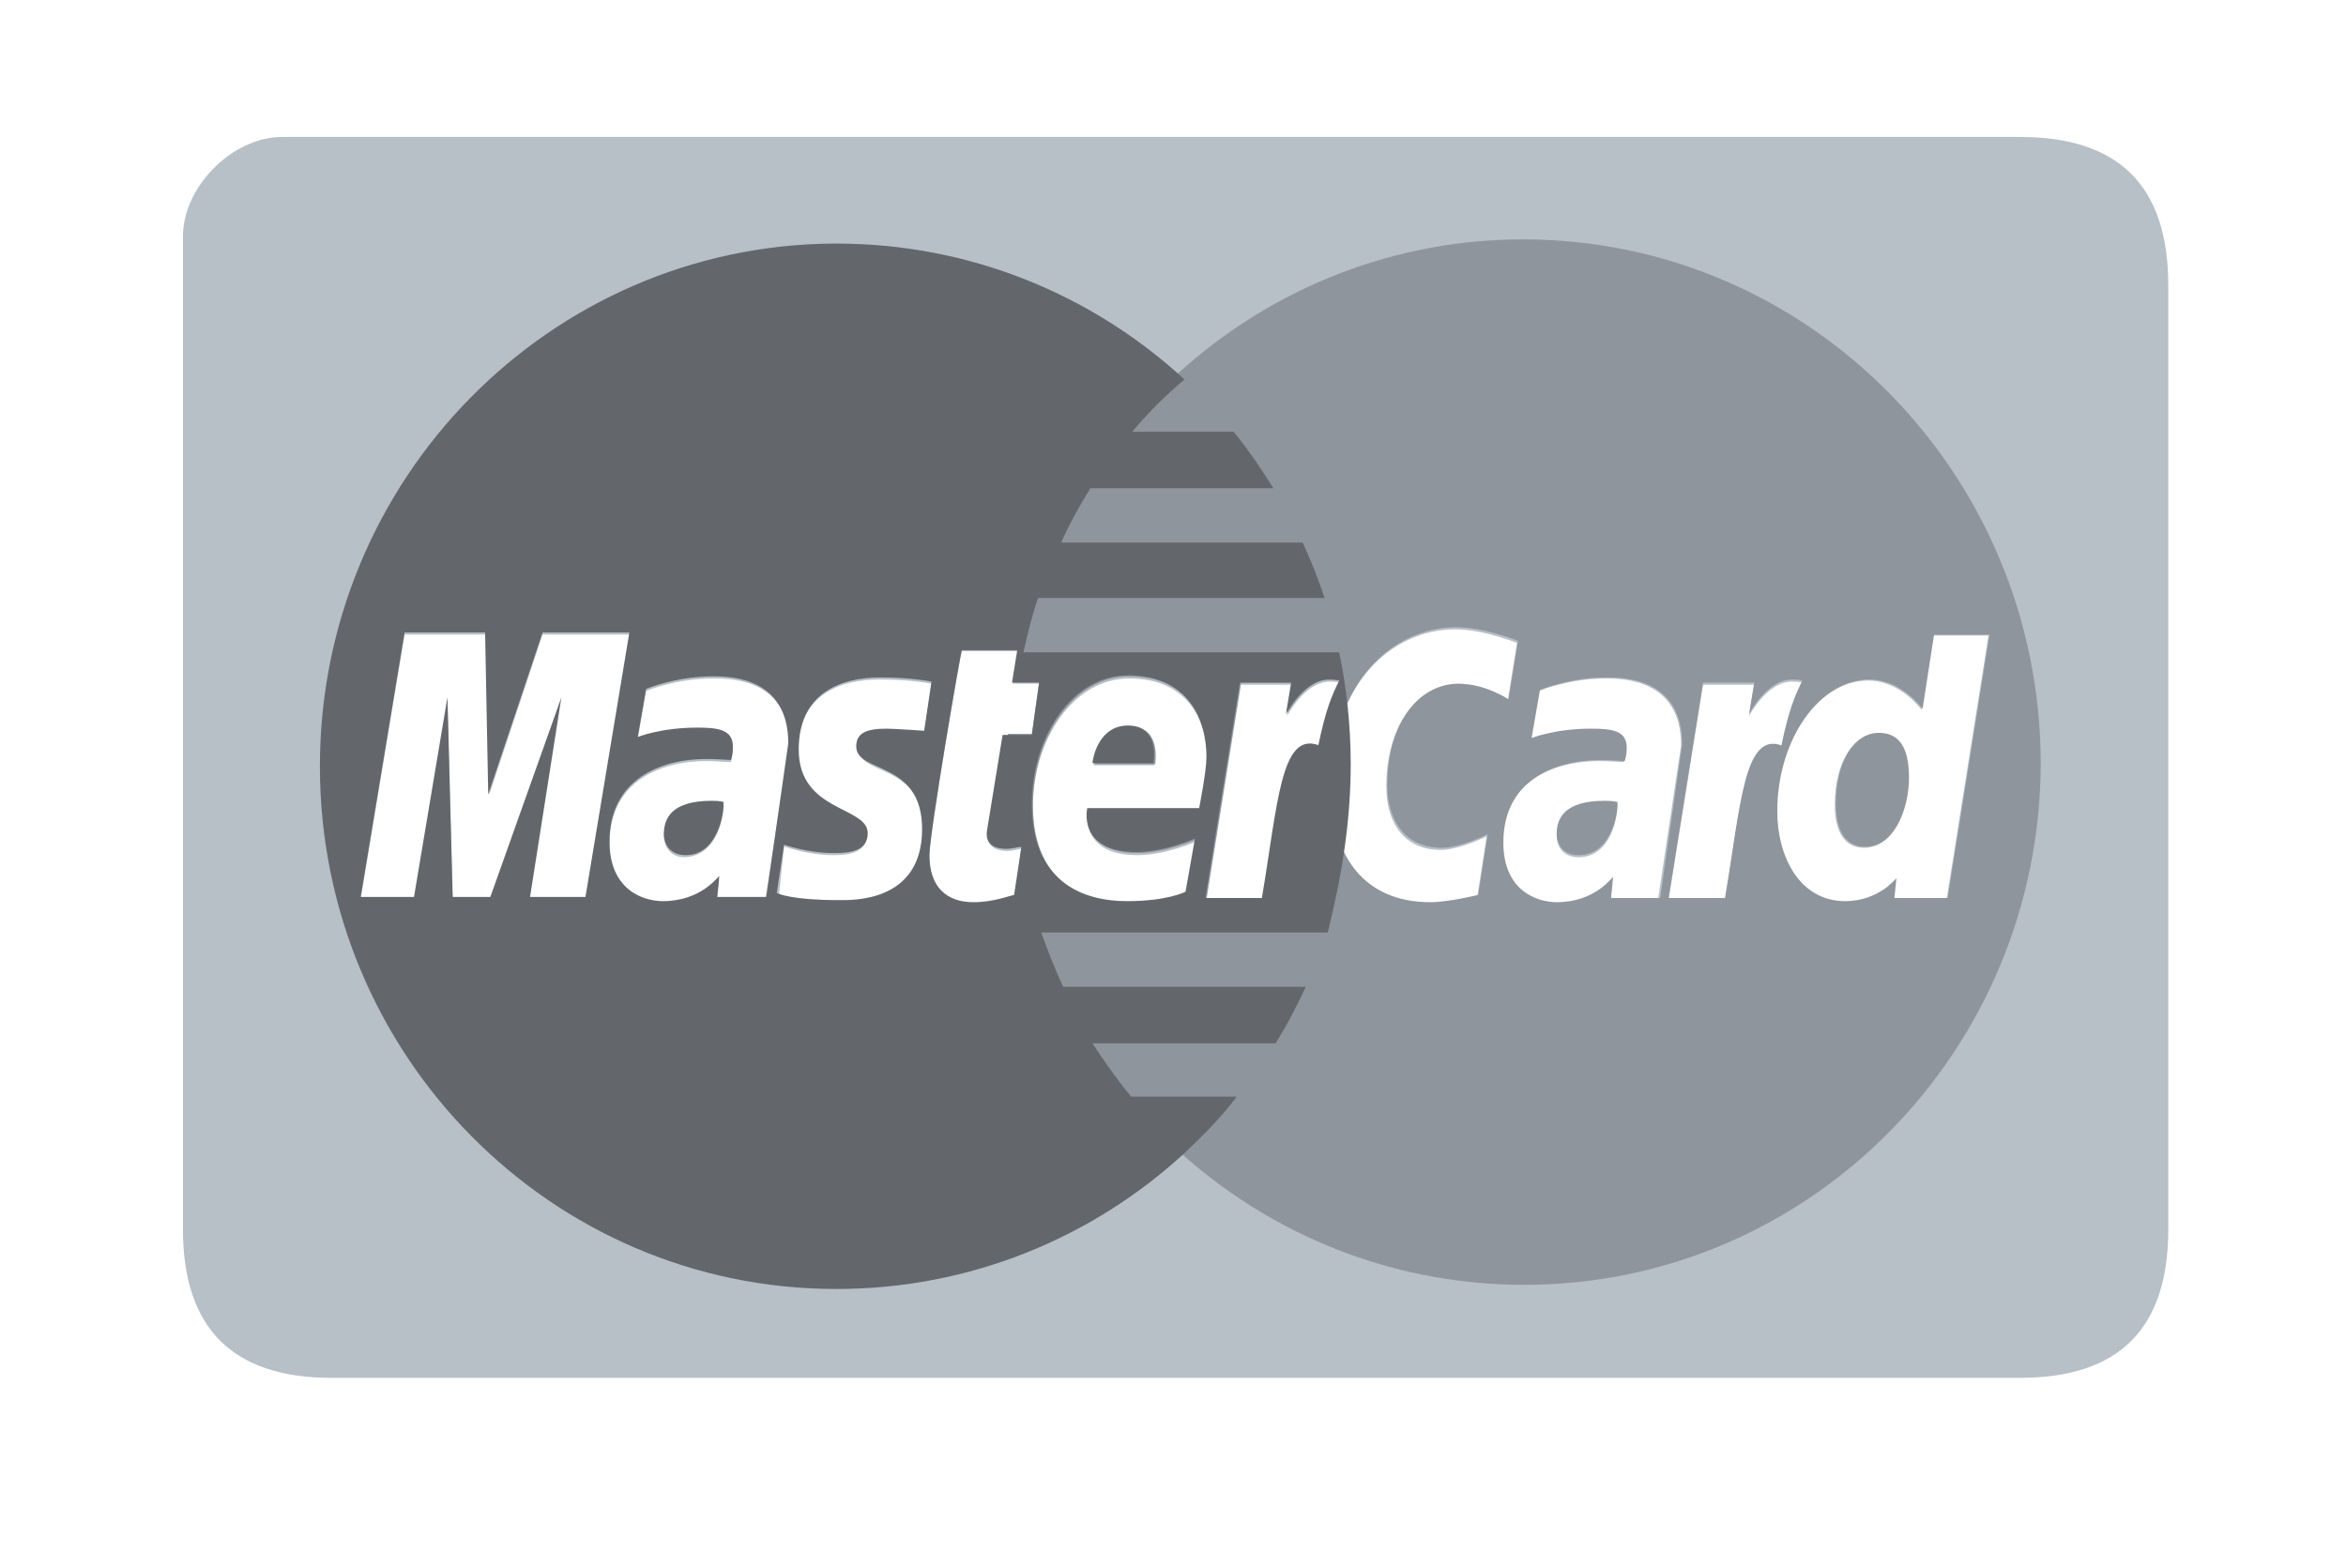
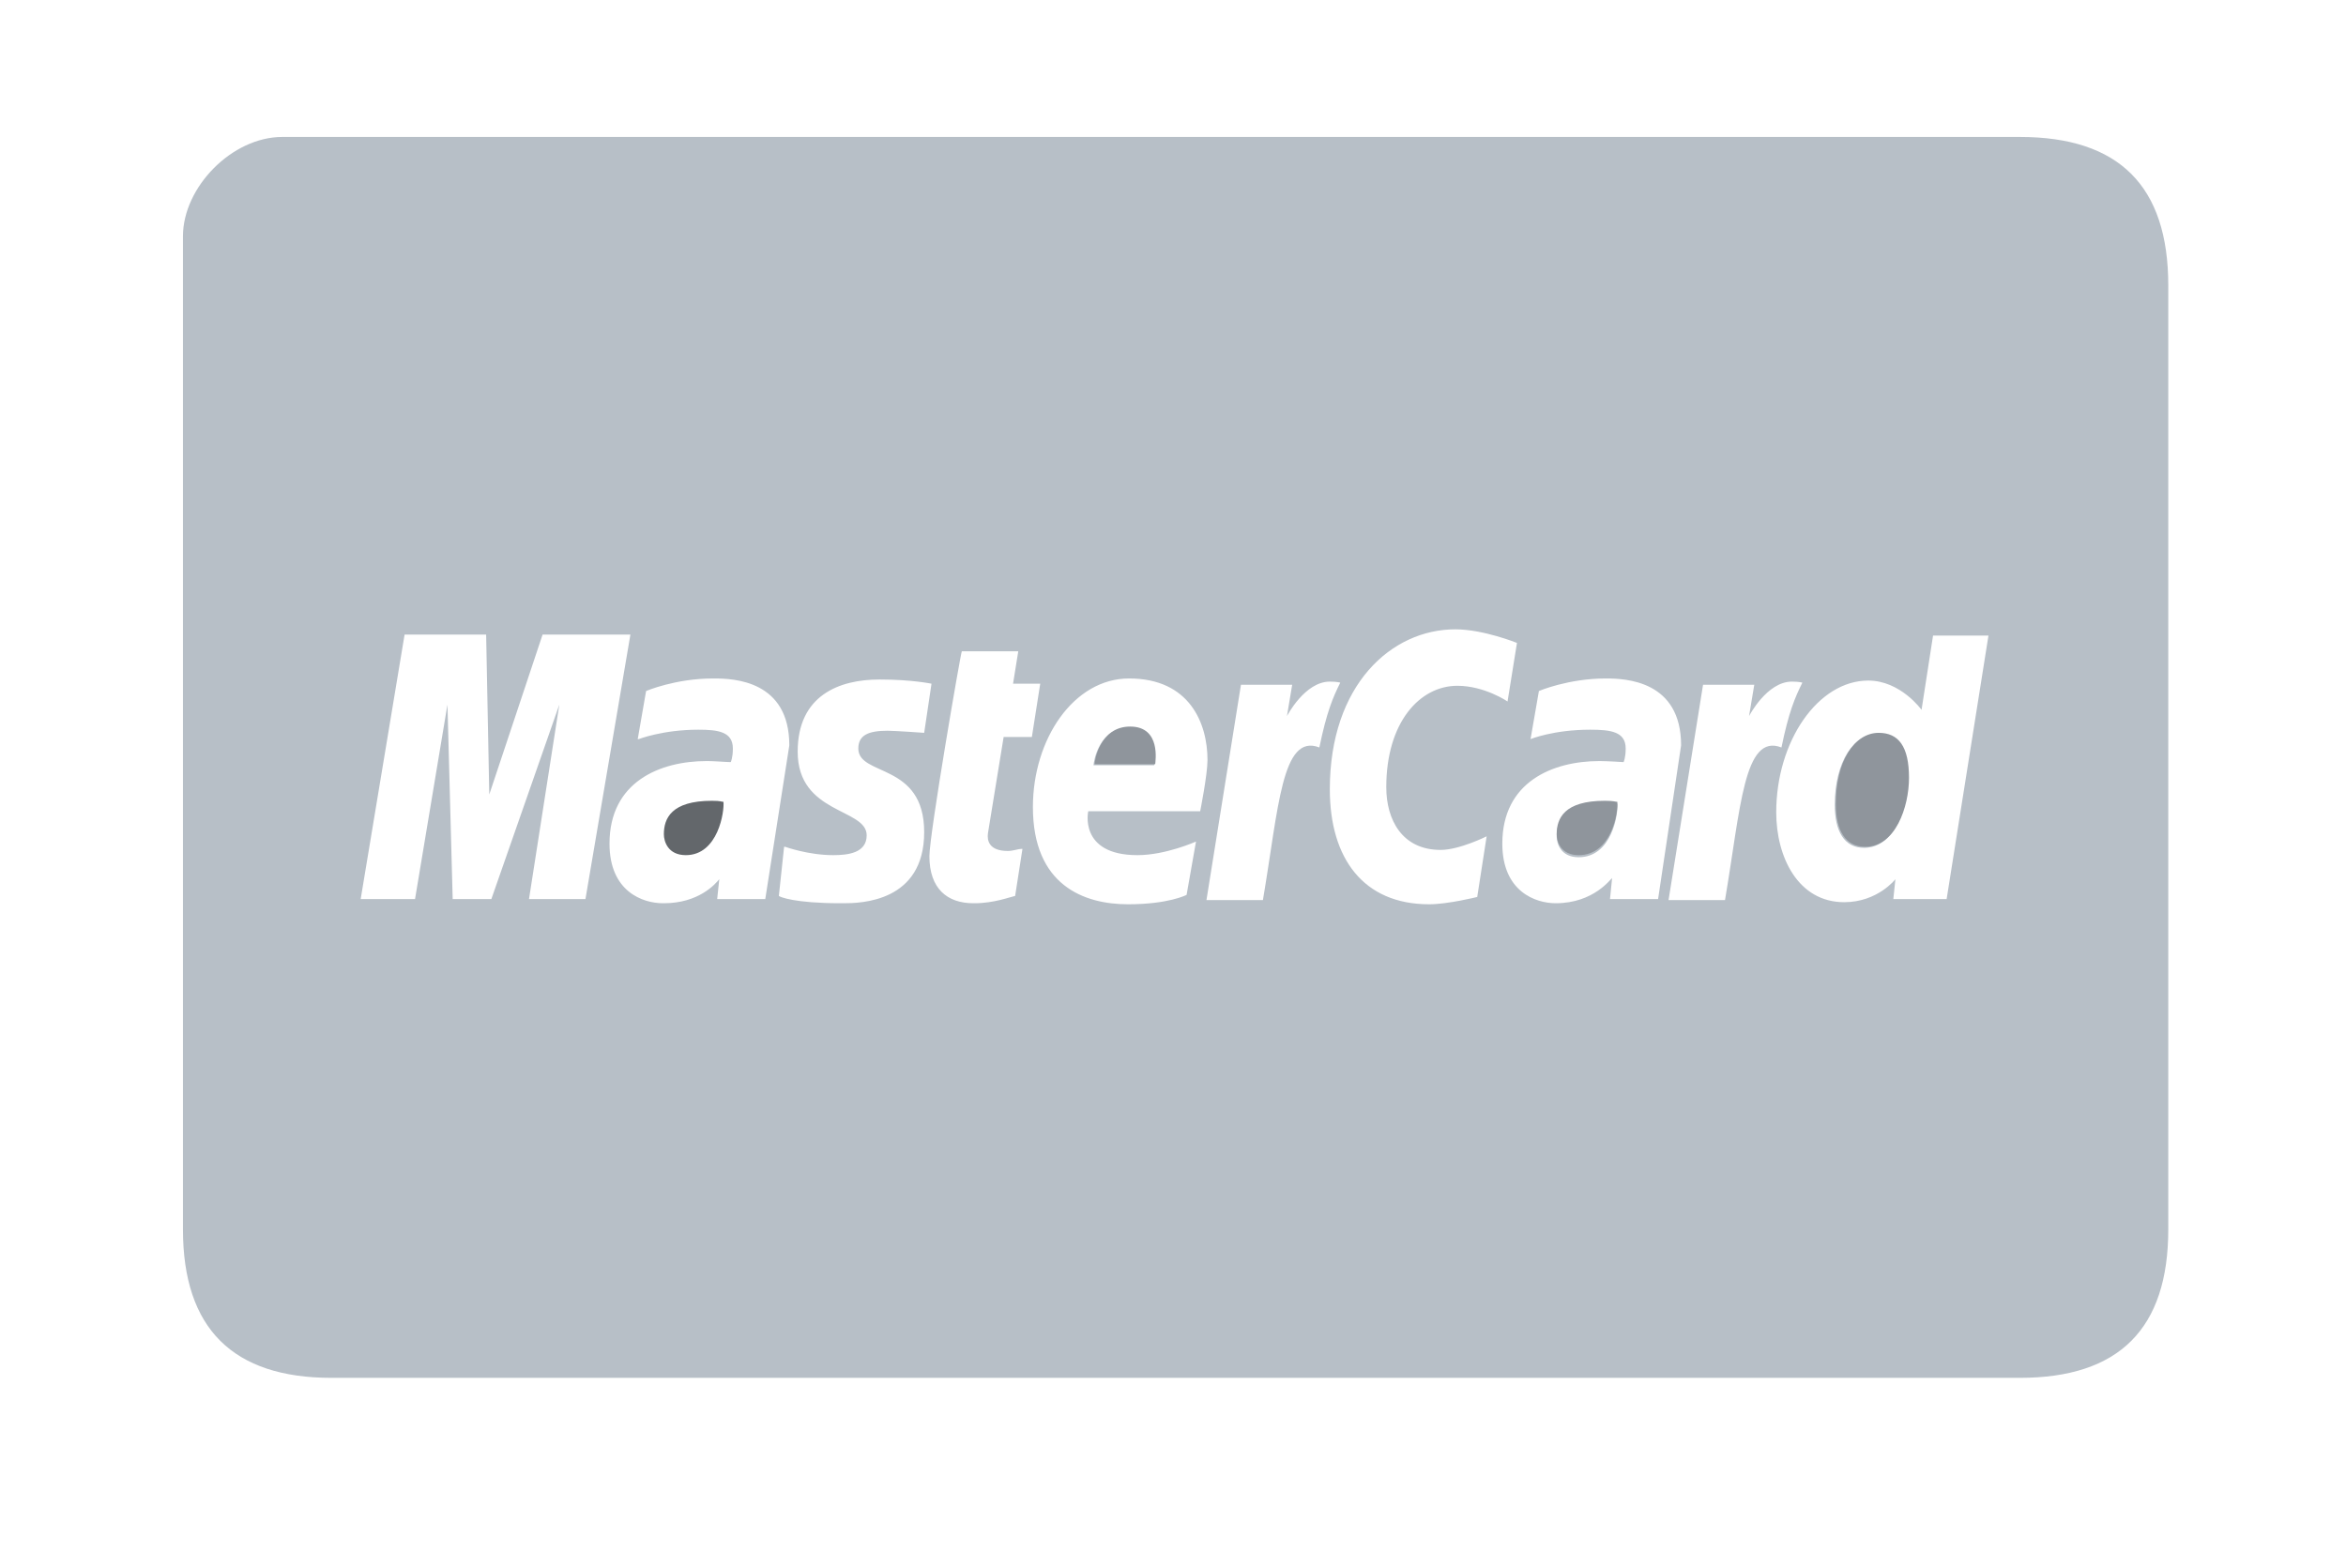
<svg xmlns="http://www.w3.org/2000/svg" version="1.1" id="katman_1" x="0px" y="0px" viewBox="0 0 224.4 150" style="enable-background:new 0 0 224.4 150;" xml:space="preserve">
  <style type="text/css">
	.st0{fill-rule:evenodd;clip-rule:evenodd;fill:#B7BFC7;}
	.st1{fill-rule:evenodd;clip-rule:evenodd;fill:#8F959C;}
	.st2{fill:#63676B;}
</style>
  <g>
    <g>
      <path class="st0" d="M108,69.6c-2.9,0-3.4,3.3-3.4,3.6h5.8C110.4,73,111,69.6,108,69.6z" />
-       <path class="st0" d="M69.2,76.9C69.1,76.9,69.2,76.9,69.2,76.9c-0.1,0-0.2-0.1-1.1-0.1c-3.8,0-4.6,1.8-4.6,3.2c0,0.7,0.4,2,2,2    C68.7,81.9,69.3,77.8,69.2,76.9z" />
      <path class="st0" d="M179.6,70.2c-2.3,0-4.1,2.7-4.1,6.8c0,2.5,0.9,4.1,2.8,4.1c2.9,0,4.2-3.8,4.2-6.6    C182.5,71.5,181.5,70.2,179.6,70.2z" />
      <path class="st0" d="M153.5,76.8c-3.9,0-4.6,1.7-4.6,3.2c0,0.7,0.4,2,2.1,2c3.2,0,3.8-4.2,3.7-5.1    C154.5,76.9,154.4,76.8,153.5,76.8z" />
      <path class="st0" d="M193.2,13.1c-9.5,0-110.1,0-166.2,0c-4.8,0-9.5,4.8-9.5,9.5v95c0,9.5,4.8,14.2,14.2,14.2c53,0,152,0,161.5,0    s14.2-4.7,14.2-14.2V27.3C207.4,17.8,202.7,13.1,193.2,13.1z M56,86h-5.3h-0.1l2.9-18.6L47,86h-0.1h-3.5h-0.1l-0.5-18.6L39.7,86    h-0.1h-5h-0.1l4.2-25.3h0.1h7.6h0.1L46.8,76l5.1-15.3H52h8.2h0.1L56,86L56,86z M73.2,86h-4.5h-0.1l0.2-1.9c-0.4,0.5-2,2.3-5.3,2.3    c0,0,0,0-0.1,0l0,0c-1.9,0-5.1-1.1-5.1-5.7c0-5.9,4.8-7.9,9.3-7.9c0,0,0,0,0.1,0l0,0c0.6,0,1.8,0.1,2.2,0.1c0,0,0.2-0.4,0.2-1.3    c0-1.6-1.4-1.8-3.3-1.8c-3.4,0-5.7,0.9-5.7,0.9l0,0c-0.1,0-0.1,0-0.1,0l0.8-4.6c0,0,2.8-1.2,6.4-1.2c0,0,0,0,0.1,0l0,0    c1.9,0,7.2,0.2,7.2,6.4L73.2,86L73.2,86z M88.4,70.1c0,0-2.8-0.2-3.5-0.2c-1.8,0-2.8,0.4-2.8,1.7c0,2.7,6.3,1.3,6.3,8    s-6.1,6.8-7.7,6.8c-0.1,0-0.2,0-0.3,0c-4.4,0-5.8-0.6-5.9-0.7L75,81c0,0,0,0,0.1,0l0,0c0,0,2.2,0.8,4.6,0.8c1.4,0,3.2-0.2,3.2-1.9    c0-2.6-6.6-2-6.6-8c0-5.4,4-6.9,7.8-6.9c0,0,0,0,0.1,0l0,0c3,0,4.9,0.4,4.9,0.4L88.4,70.1C88.5,70.1,88.5,70.1,88.4,70.1    L88.4,70.1z M98.7,70.5H96l-1.5,9.2c-0.1,0.7,0.1,1.7,1.9,1.7c0.5,0,1-0.2,1.3-0.2l0,0h0.1l-0.7,4.5c-0.5,0.1-2,0.7-3.9,0.7l0,0    c0,0,0,0-0.1,0c-2.5,0-4.2-1.4-4.2-4.5c0-2.1,3-19.5,3.1-19.6h0.1h5.2h0.1l-0.5,3.1h2.5h0.1L98.7,70.5L98.7,70.5L98.7,70.5z     M108.8,81.8c2.7,0,5.6-1.3,5.6-1.3l-0.9,5.1c0,0-1.7,0.9-5.6,0.9c-4.2,0-9.1-1.8-9.1-9.3c0-6.5,3.9-12.3,9.2-12.3    c5.8,0,7.5,4.3,7.5,7.8c0,1.4-0.7,4.9-0.7,4.9h-10.7C104.1,77.5,103.1,81.8,108.8,81.8z M120.8,86.1h-5.4l3.3-20.6h4.9l-0.5,3    c0,0,1.7-3.3,4.1-3.3c0.7,0,1,0.1,1,0.1c-0.7,1.4-1.3,2.8-2,6.2C122.6,70.1,122.3,77.3,120.8,86.1z M141.3,85.8    c0,0-2.8,0.7-4.6,0.7c-6.3,0-9.5-4.4-9.5-11c0-10,5.9-15.3,12-15.3c2.7,0,5.9,1.3,5.9,1.3l-0.9,5.6c0,0-2.2-1.5-4.8-1.5    c-3.6,0-6.8,3.5-6.8,9.7c0,3.1,1.5,6,5.2,6c1.8,0,4.4-1.3,4.4-1.3L141.3,85.8z M154,86l0.2-2c-0.1,0-1.7,2.4-5.4,2.4    c-1.9,0-5.1-1.1-5.1-5.7c0-5.9,4.8-7.9,9.3-7.9c0.7,0,2.3,0.1,2.3,0.1s0.2-0.4,0.2-1.3c0-1.6-1.4-1.8-3.4-1.8    c-3.5,0-5.7,0.9-5.7,0.9l0.8-4.6c0,0,2.8-1.2,6.4-1.2c1.9,0,7.2,0.2,7.2,6.4L158.6,86H154z M165,86.1h-5.4l3.3-20.6h4.9l-0.5,3    c0,0,1.7-3.3,4.1-3.3c0.7,0,1,0.1,1,0.1c-0.7,1.4-1.3,2.8-2,6.2C166.8,70.1,166.5,77.3,165,86.1z M186.2,86h-5.1l0.2-1.9    c0,0-1.7,2.2-4.9,2.2c-4.4,0-6.5-4.3-6.5-8.6c0-6.8,4-12.6,8.8-12.6c3.1,0,5.1,2.8,5.1,2.8l1.1-7.1h5.3L186.2,86z" />
    </g>
    <g>
      <path class="st1" d="M153.5,76.6c-3.9,0-4.6,1.7-4.6,3.2c0,0.7,0.4,2,2.1,2c3.2,0,3.8-4.2,3.7-5.1    C154.5,76.7,154.4,76.6,153.5,76.6z" />
      <path class="st1" d="M108.1,69.5c-2.9,0-3.4,3.3-3.4,3.6h5.8C110.5,72.9,111.1,69.5,108.1,69.5z" />
      <path class="st1" d="M179.7,70.1c-2.3,0-4.1,2.7-4.1,6.8c0,2.5,0.9,4.1,2.8,4.1c2.9,0,4.2-3.8,4.2-6.6    C182.6,71.4,181.6,70.1,179.7,70.1z" />
    </g>
-     <path class="st1" d="M145.7,22.9c-24.7,0-45.2,18.4-48.8,42.3h2.5l-0.7,5h-2.3c0,0.9-0.1,1.8-0.1,2.7l0,0c0,2.8,0.2,5.5,0.7,8.2   c0.3,0,0.5-0.1,0.7-0.1l-0.3,2.3c4.7,22.6,24.6,39.6,48.4,39.6c27.3,0,49.4-22.4,49.4-50l0,0C195.1,45.3,173,22.9,145.7,22.9z    M108.8,81.6c2.7,0,5.6-1.3,5.6-1.3l-0.9,5.1c0,0-1.7,0.9-5.6,0.9c-4.2,0-9.1-1.8-9.1-9.3c0-6.5,3.9-12.3,9.2-12.3   c5.8,0,7.5,4.3,7.5,7.8c0,1.4-0.7,4.9-0.7,4.9h-10.7C104.2,77.4,103.2,81.6,108.8,81.6z M120.8,85.9h-5.4l3.3-20.6h4.9l-0.5,3   c0,0,1.7-3.3,4.1-3.3c0.7,0,1,0.1,1,0.1c-0.7,1.4-1.3,2.8-2,6.2C122.6,70,122.4,77.1,120.8,85.9z M141.4,85.6c0,0-2.8,0.7-4.6,0.7   c-6.3,0-9.5-4.4-9.5-11c0-10,5.9-15.3,12-15.3c2.7,0,5.9,1.3,5.9,1.3l-0.9,5.6c0,0-2.2-1.5-4.8-1.5c-3.6,0-6.8,3.5-6.8,9.7   c0,3.1,1.5,6,5.2,6c1.8,0,4.4-1.3,4.4-1.3L141.4,85.6z M154.1,85.9l0.2-2c-0.1,0-1.7,2.4-5.4,2.4c-1.9,0-5.1-1.1-5.1-5.7   c0-5.9,4.8-7.9,9.3-7.9c0.7,0,2.3,0.1,2.3,0.1s0.2-0.4,0.2-1.3c0-1.6-1.4-1.8-3.4-1.8c-3.5,0-5.7,0.9-5.7,0.9l0.8-4.6   c0,0,2.8-1.2,6.4-1.2c1.9,0,7.2,0.2,7.2,6.4l-2.1,14.7H154.1z M165,85.9h-5.4l3.3-20.6h4.9l-0.5,3c0,0,1.7-3.3,4.1-3.3   c0.7,0,1,0.1,1,0.1c-0.7,1.4-1.3,2.8-2,6.2C166.8,70,166.5,77.1,165,85.9z M186.3,85.9h-5.1l0.2-1.9c0,0-1.7,2.2-4.9,2.2   c-4.4,0-6.5-4.3-6.5-8.6c0-6.8,4-12.6,8.8-12.6c3.1,0,5.1,2.8,5.1,2.8l1.1-7.1h5.3L186.3,85.9z" />
    <g>
      <path class="st2" d="M69.2,76.7c-0.2,0-0.2-0.1-1.1-0.1c-3.9,0-4.6,1.7-4.6,3.2c0,0.7,0.4,2,2.1,2C68.7,81.8,69.3,77.6,69.2,76.7    C69.1,76.6,69.2,76.7,69.2,76.7z" />
-       <path class="st2" d="M107.9,69.4c-2.9,0-3.4,3.3-3.4,3.6h5.8C110.4,72.8,110.9,69.4,107.9,69.4z" />
-       <path class="st2" d="M129.2,73.1c0-3.7-0.4-7.3-1.1-10.7H97.9c0.4-1.8,0.8-3.5,1.4-5.2h27.4c-0.6-1.8-1.3-3.6-2.1-5.3h-23.1    c0.8-1.8,1.8-3.6,2.8-5.2h17.5c-1.2-1.9-2.4-3.7-3.8-5.4h-9.7c1.5-1.8,3.2-3.5,5-5c-8.8-8.1-20.5-13-33.3-13c-0.1,0-0.2,0-0.3,0    c-27.1,0.2-49.1,22.5-49.1,50c0,27.6,22.1,50,49.4,50c12.8,0,24.5-4.9,33.3-13l0,0l0,0c1.8-1.7,3.5-3.4,5-5.4h-10.1    c-1.4-1.7-2.6-3.4-3.7-5.1H122c1.1-1.7,2-3.5,2.9-5.4h-23.2c-0.8-1.7-1.5-3.5-2.1-5.2H127C128.3,84,129.2,78.7,129.2,73.1z     M50.7,85.8l3-19.1l-6.8,19.1h-3.6l-0.5-19.1l-3.2,19.1h-5.1l4.2-25.3h7.7L46.7,76l5.2-15.5h8.3L56,85.8H50.7z M68.6,85.8l0.2-2    c-0.1,0-1.7,2.4-5.4,2.4c-1.9,0-5.1-1.1-5.1-5.7c0-5.9,4.8-7.9,9.3-7.9c0.7,0,2.3,0.1,2.3,0.1s0.2-0.4,0.2-1.3    c0-1.6-1.4-1.8-3.4-1.8c-3.5,0-5.7,0.9-5.7,0.9l0.8-4.6c0,0,2.8-1.2,6.4-1.2c1.9,0,7.2,0.2,7.2,6.4l-2.1,14.7H68.6z M88.2,79.3    c0,7.1-6.8,6.8-8,6.8c-4.4,0-5.8-0.6-5.9-0.7l0.7-4.6c0,0,2.2,0.8,4.7,0.8c1.4,0,3.3-0.1,3.3-1.9c0-2.6-6.6-2-6.6-8    c0-5.4,4-6.9,7.8-6.9c3,0,4.9,0.4,4.9,0.4l-0.7,4.7c0,0-2.9-0.2-3.6-0.2c-1.9,0-2.9,0.4-2.9,1.7C81.9,74,88.2,72.7,88.2,79.3z     M96.3,81.2c0.5,0,1-0.2,1.4-0.2L97,85.6c-0.5,0.1-2,0.7-3.9,0.7c-2.5,0-4.2-1.4-4.2-4.5c0-2.1,3-19.5,3.1-19.6h5.3l-0.5,3.1h2.6    l-0.7,5h-2.8l-1.5,9.2C94.3,80.2,94.5,81.2,96.3,81.2z M108.7,81.5c2.7,0,5.6-1.3,5.6-1.3l-0.9,5.1c0,0-1.7,0.9-5.6,0.9    c-4.2,0-9.1-1.8-9.1-9.3c0-6.5,3.9-12.3,9.2-12.3c5.8,0,7.5,4.3,7.5,7.8c0,1.4-0.7,4.9-0.7,4.9H104C104,77.3,103,81.5,108.7,81.5z     M120.7,85.9h-5.4l3.3-20.6h4.9l-0.5,3c0,0,1.7-3.3,4.1-3.3c0.7,0,1,0.1,1,0.1c-0.7,1.4-1.3,2.8-2,6.2    C122.5,69.9,122.2,77.1,120.7,85.9z" />
    </g>
  </g>
</svg>